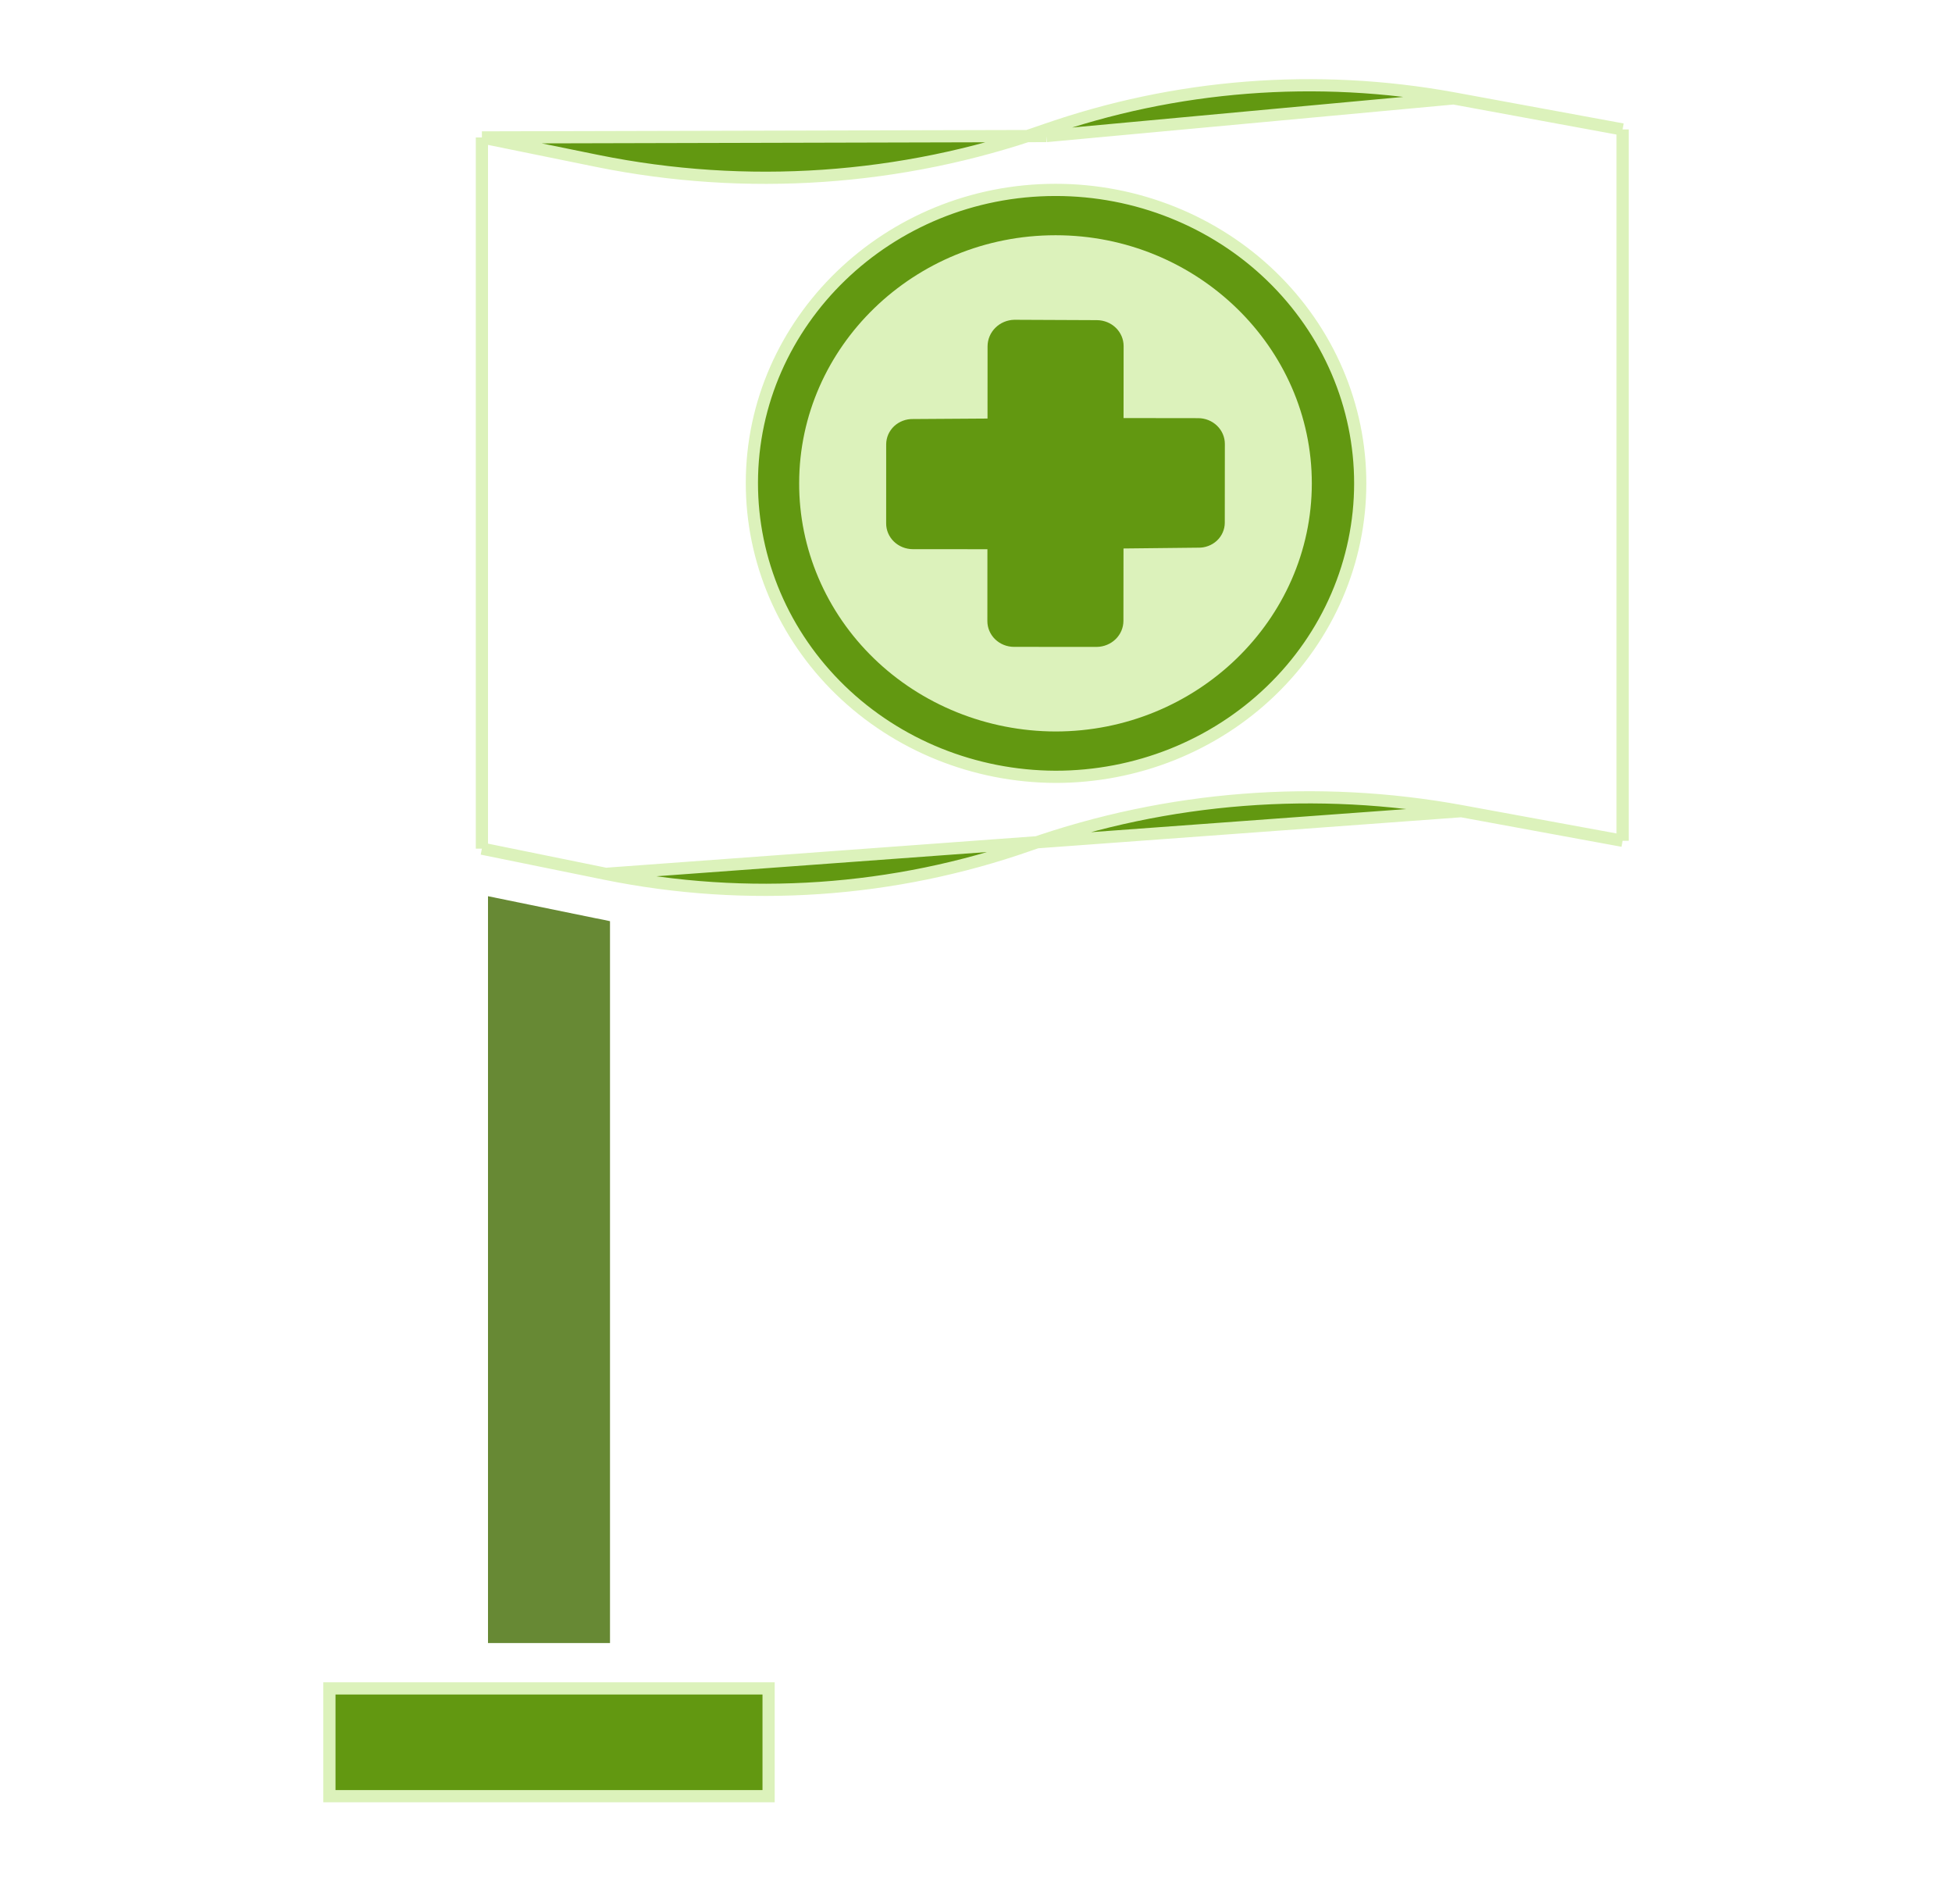
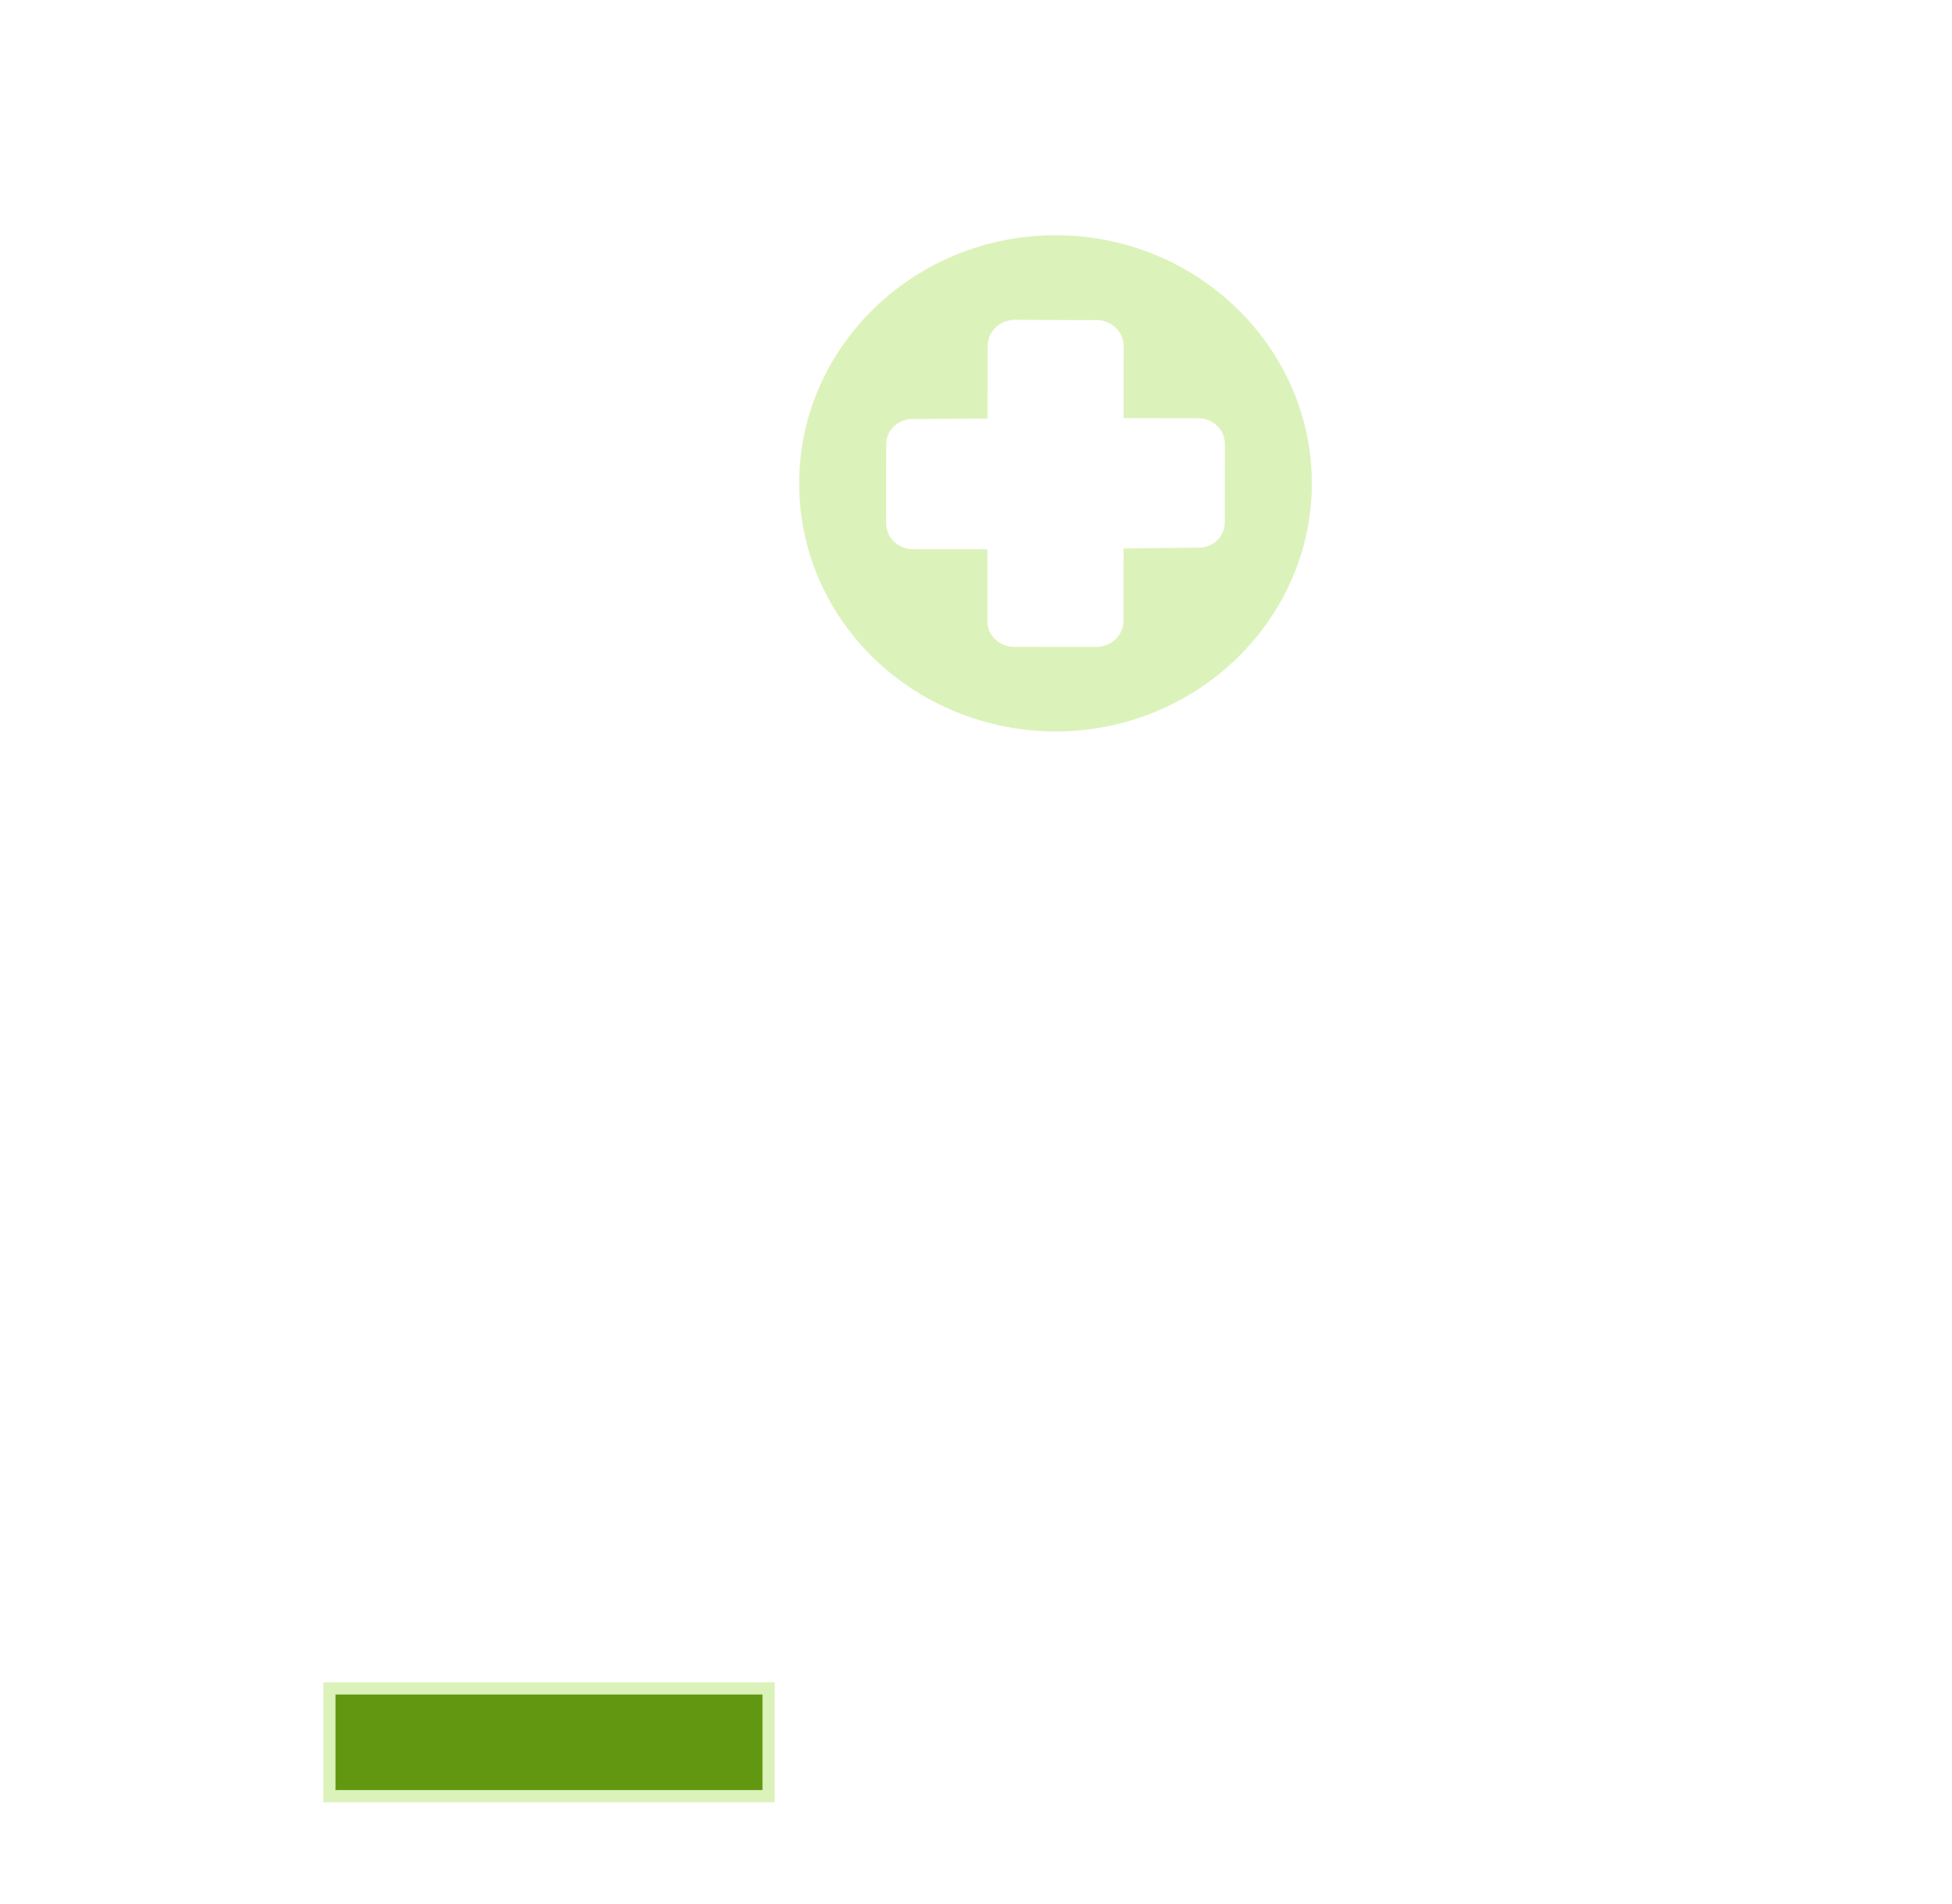
<svg xmlns="http://www.w3.org/2000/svg" width="80" height="78" viewBox="0 0 80 78" fill="none">
  <path d="M31.5 69.432V69.182H31.25H26.147H18.862H13.75H13.5V69.432V73.348V73.598H13.75H31.25H31.5V73.348V69.432Z" fill="#629811" stroke="#DCF2BB" stroke-width="0.5" />
-   <path d="M25 37.745C24.844 37.706 24.62 37.667 24.406 37.624L20 36.722V67.323H25V37.745ZM42.336 20.708C42.438 20.806 42.518 20.922 42.573 21.049C42.628 21.177 42.656 21.314 42.656 21.453L42.653 24.399H43.855L43.857 21.419C43.856 21.136 43.97 20.864 44.174 20.661C44.379 20.458 44.657 20.34 44.951 20.332L48.009 20.367L48.01 19.226L44.952 19.232C44.808 19.233 44.666 19.206 44.533 19.154C44.401 19.102 44.28 19.024 44.178 18.927C44.077 18.829 43.996 18.713 43.941 18.586C43.886 18.458 43.858 18.321 43.858 18.183L43.861 15.237H42.659L42.657 18.184C42.657 18.47 42.541 18.744 42.336 18.95C42.133 19.152 41.856 19.27 41.565 19.278L38.506 19.256L38.505 20.404L41.563 20.401C41.706 20.401 41.848 20.428 41.981 20.48C42.114 20.533 42.234 20.61 42.336 20.708Z" fill="#678934" />
-   <path d="M66.5 34.451L66.205 34.396L59.892 33.237L66.5 34.451ZM66.5 34.451V34.151M66.5 34.451V34.151M66.5 34.151V5.512V5.304M66.5 34.151V5.304M66.5 5.304L66.295 5.267M66.5 5.304L66.295 5.267M66.295 5.267L59.58 4.032L59.58 4.031M66.295 5.267L59.58 4.031M59.58 4.031C53.968 3.003 48.172 3.454 42.804 5.339L42.887 5.574M59.58 4.031L42.887 5.574M42.887 5.574L42.804 5.339C36.939 7.398 30.592 7.833 24.483 6.595C24.483 6.595 24.483 6.595 24.483 6.595L20.05 5.692L19.75 5.631M42.887 5.574L19.75 5.631M19.75 5.631V5.937M19.75 5.631V5.937M19.75 5.937V34.569V34.773M19.75 5.937V34.773M19.75 34.773L19.95 34.813M19.75 34.773L19.95 34.813M19.95 34.813L24.827 35.806L24.827 35.806M19.95 34.813L24.827 35.806M24.827 35.806C30.62 36.981 36.638 36.568 42.2 34.614C47.861 32.629 53.974 32.153 59.892 33.237L24.827 35.806ZM43.258 31.83H43.258L43.249 31.83C43.249 31.83 43.249 31.83 43.249 31.83C39.94 31.816 36.774 30.538 34.444 28.278C32.114 26.019 30.811 22.964 30.815 19.783V19.783C30.82 13.186 36.393 7.781 43.258 7.781H43.267C43.267 7.781 43.267 7.781 43.267 7.781C44.908 7.781 46.532 8.093 48.047 8.699C49.562 9.304 50.938 10.191 52.097 11.309C53.255 12.427 54.174 13.752 54.8 15.211C55.426 16.669 55.748 18.232 55.747 19.81C55.746 21.388 55.423 22.95 54.796 24.408C54.169 25.866 53.25 27.192 52.09 28.308C50.931 29.425 49.554 30.311 48.039 30.916C46.523 31.52 44.899 31.831 43.258 31.83Z" fill="#629811" stroke="#DCF2BB" stroke-width="0.5" />
  <path d="M43.25 29.972H43.258C49.047 29.972 53.758 25.394 53.763 19.813C53.767 14.229 49.058 9.639 43.266 9.639H43.258C37.468 9.639 32.758 14.21 32.753 19.79C32.748 21.123 33.016 22.444 33.542 23.677C34.067 24.91 34.839 26.031 35.814 26.977C36.788 27.922 37.947 28.673 39.223 29.187C40.499 29.701 41.867 29.968 43.25 29.972ZM36.319 18.202C36.32 18.064 36.349 17.929 36.404 17.802C36.46 17.676 36.541 17.561 36.642 17.465C36.744 17.369 36.865 17.294 36.997 17.243C37.129 17.192 37.271 17.167 37.413 17.17L40.472 17.15L40.474 14.192C40.474 13.907 40.589 13.633 40.795 13.429C40.998 13.227 41.276 13.11 41.568 13.103L44.957 13.118C45.247 13.12 45.526 13.232 45.73 13.431C45.935 13.63 46.05 13.899 46.05 14.18L46.047 17.13L49.105 17.134C49.395 17.134 49.674 17.245 49.879 17.444C50.084 17.642 50.199 17.91 50.199 18.19L50.196 21.422C50.195 21.559 50.166 21.694 50.11 21.82C50.055 21.945 49.974 22.059 49.872 22.154C49.77 22.249 49.649 22.323 49.517 22.372C49.385 22.422 49.244 22.445 49.102 22.441L46.045 22.474L46.042 25.438C46.042 25.719 45.928 25.989 45.723 26.189C45.518 26.389 45.24 26.503 44.949 26.507L41.559 26.505C41.269 26.505 40.991 26.394 40.786 26.196C40.581 25.998 40.466 25.73 40.466 25.451L40.468 22.504L37.41 22.502C37.12 22.501 36.842 22.39 36.637 22.192C36.432 21.994 36.317 21.726 36.318 21.447L36.319 18.202Z" fill="#DCF2BB" />
</svg>